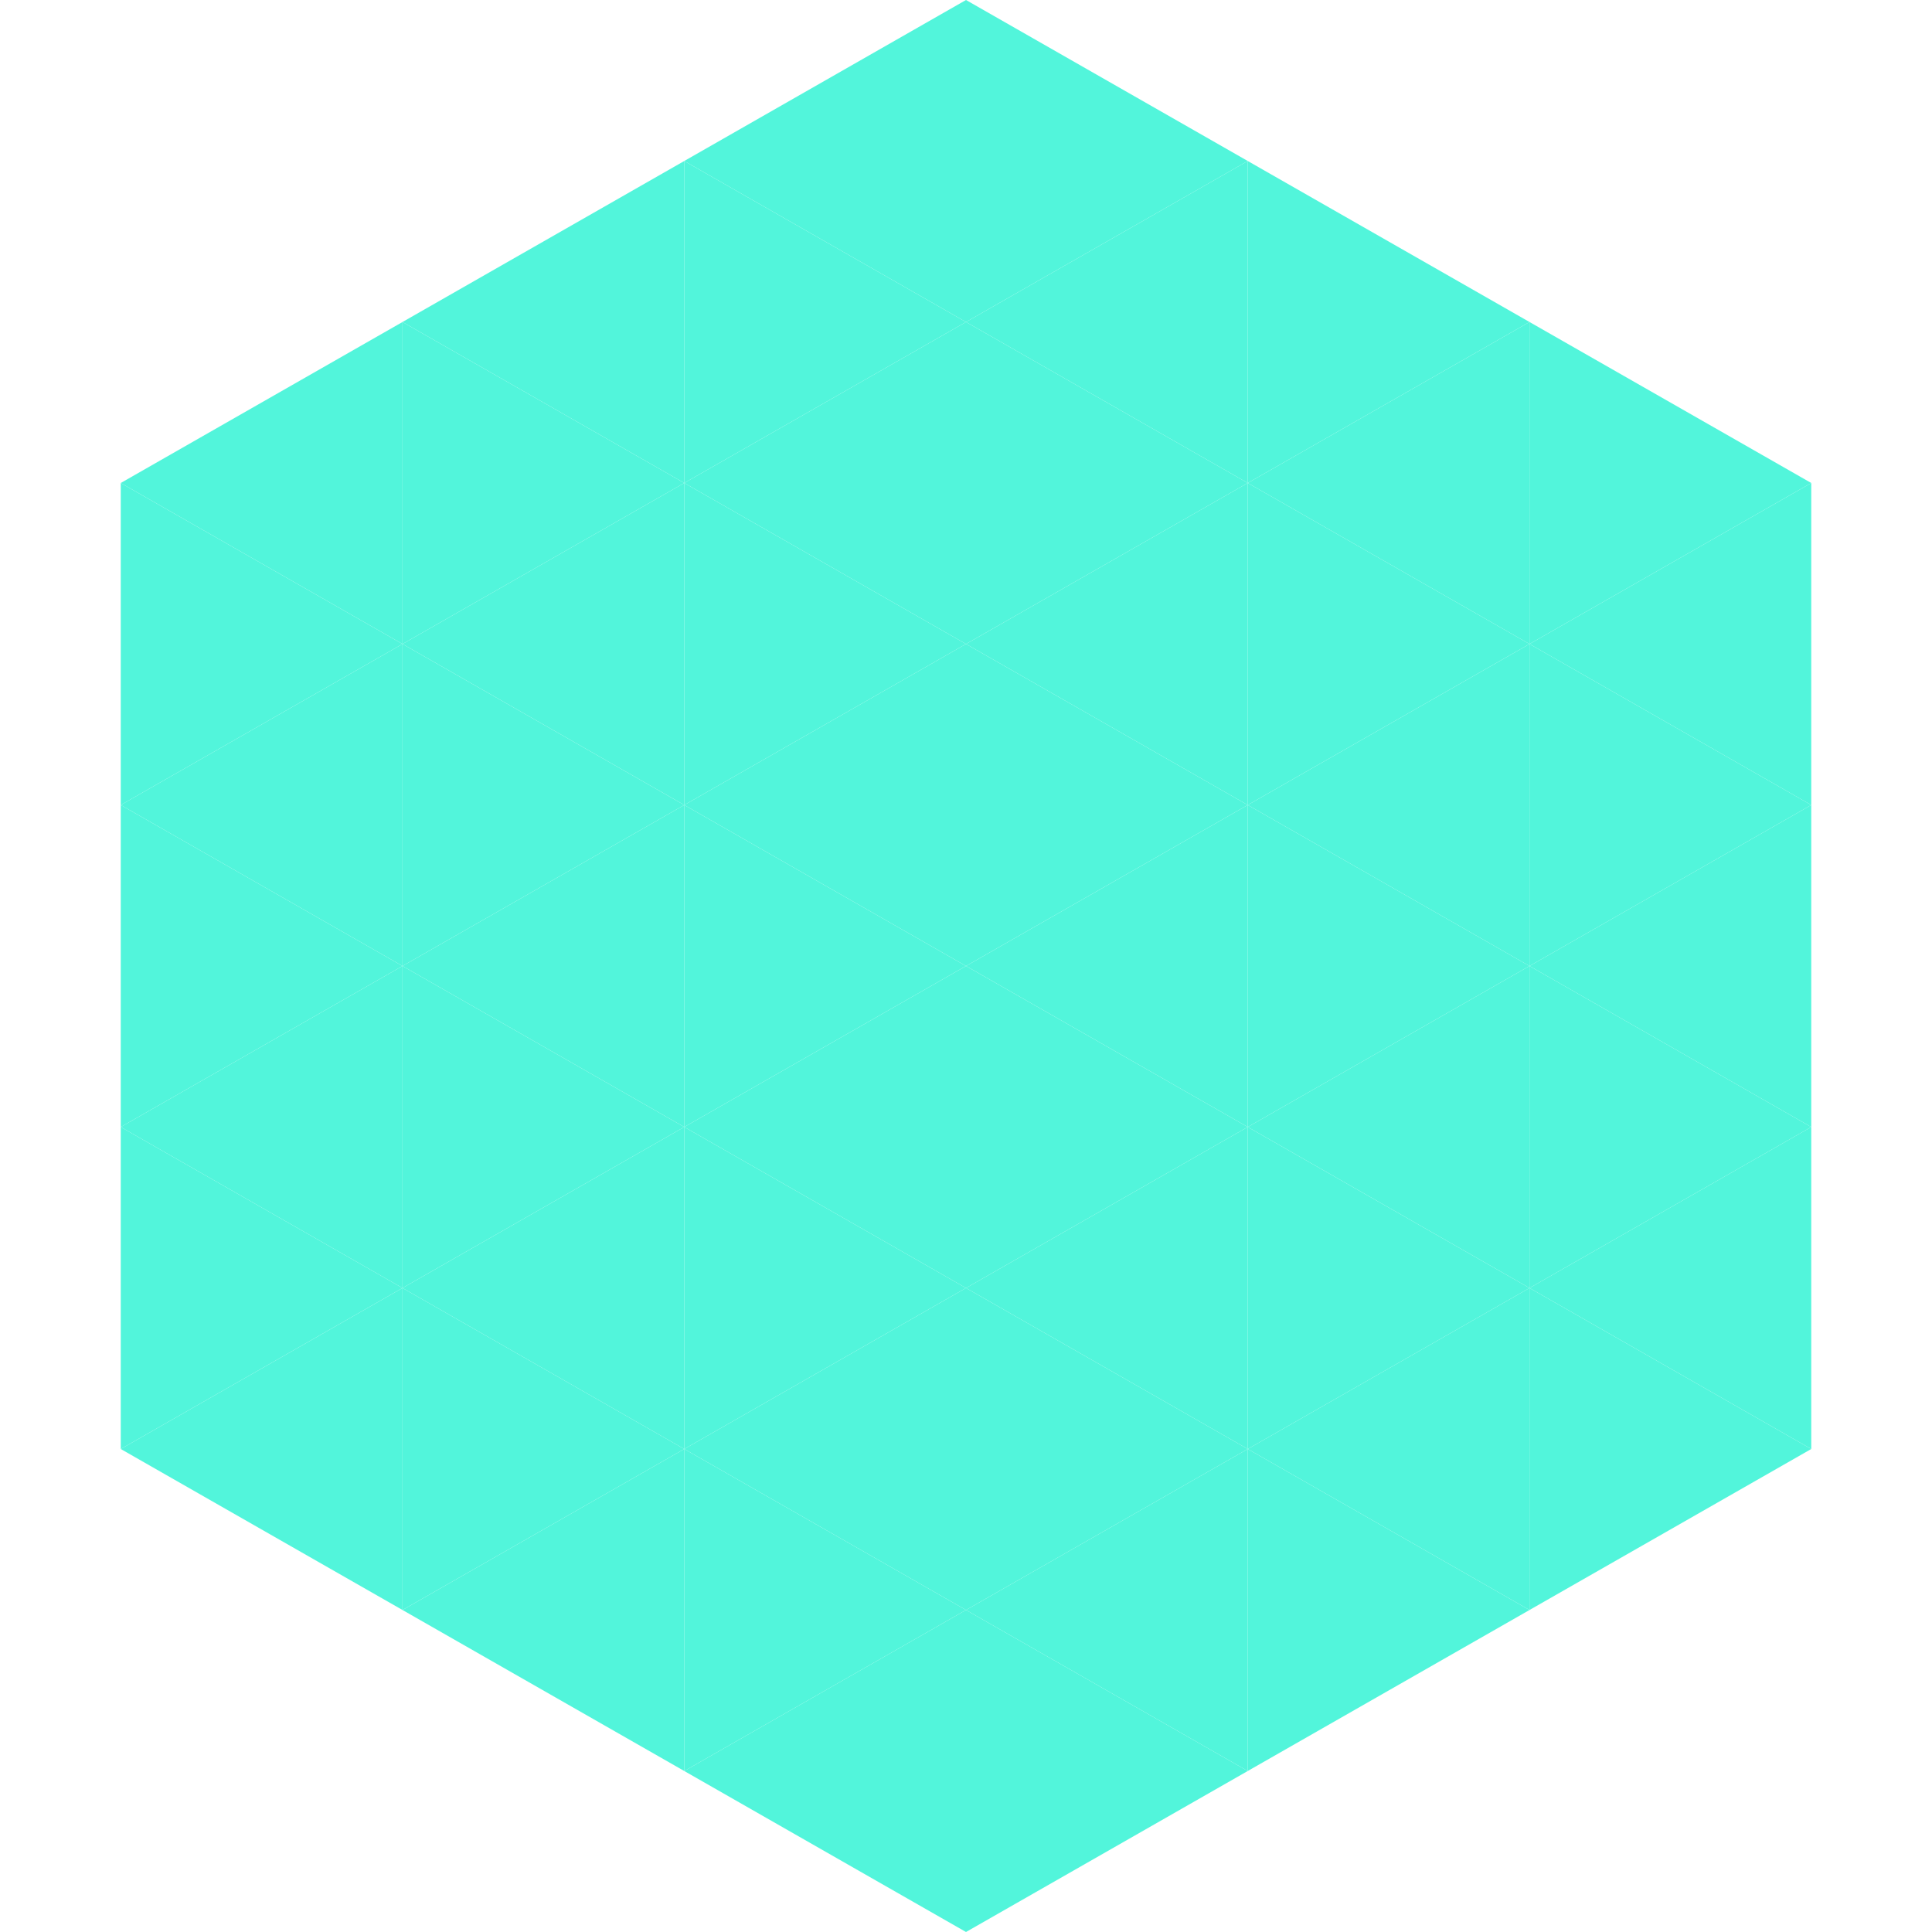
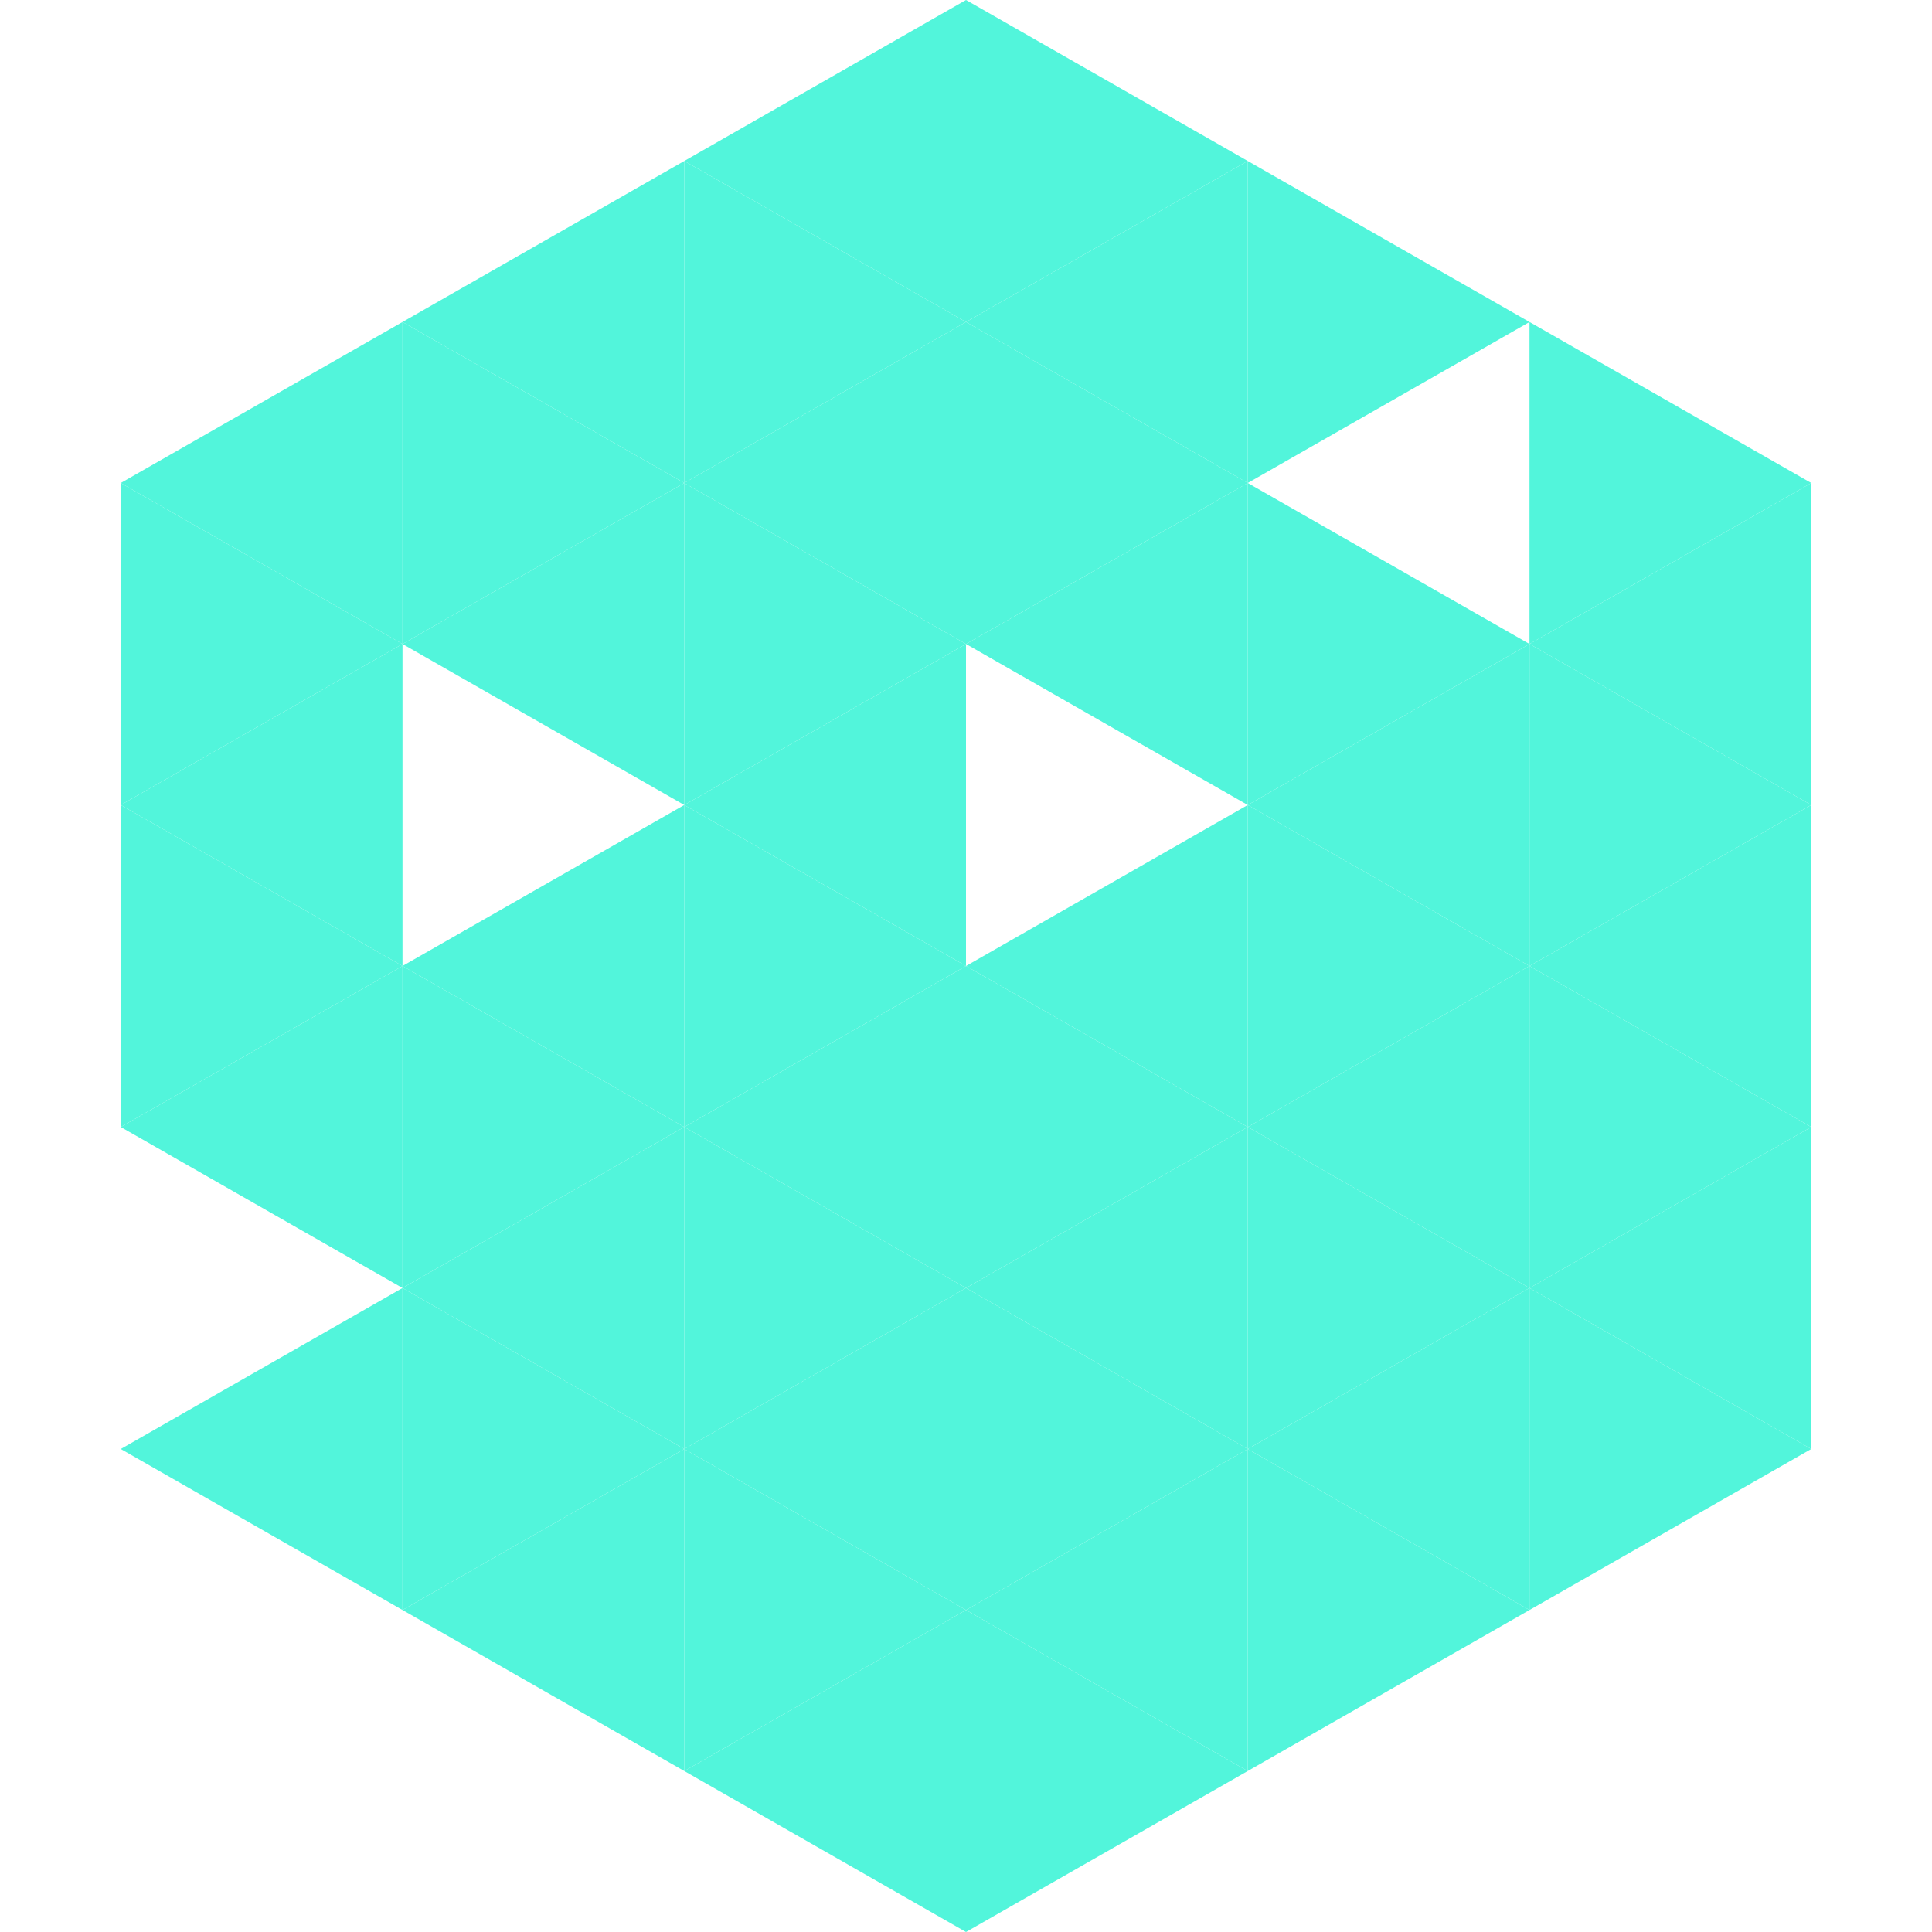
<svg xmlns="http://www.w3.org/2000/svg" width="240" height="240">
  <polygon points="50,40 15,60 50,80" style="fill:rgb(82,245,219)" />
  <polygon points="190,40 225,60 190,80" style="fill:rgb(82,245,219)" />
  <polygon points="15,60 50,80 15,100" style="fill:rgb(82,245,219)" />
  <polygon points="225,60 190,80 225,100" style="fill:rgb(82,245,219)" />
  <polygon points="50,80 15,100 50,120" style="fill:rgb(82,245,219)" />
  <polygon points="190,80 225,100 190,120" style="fill:rgb(82,245,219)" />
  <polygon points="15,100 50,120 15,140" style="fill:rgb(82,245,219)" />
  <polygon points="225,100 190,120 225,140" style="fill:rgb(82,245,219)" />
  <polygon points="50,120 15,140 50,160" style="fill:rgb(82,245,219)" />
  <polygon points="190,120 225,140 190,160" style="fill:rgb(82,245,219)" />
-   <polygon points="15,140 50,160 15,180" style="fill:rgb(82,245,219)" />
  <polygon points="225,140 190,160 225,180" style="fill:rgb(82,245,219)" />
  <polygon points="50,160 15,180 50,200" style="fill:rgb(82,245,219)" />
  <polygon points="190,160 225,180 190,200" style="fill:rgb(82,245,219)" />
  <polygon points="15,180 50,200 15,220" style="fill:rgb(255,255,255); fill-opacity:0" />
  <polygon points="225,180 190,200 225,220" style="fill:rgb(255,255,255); fill-opacity:0" />
  <polygon points="50,0 85,20 50,40" style="fill:rgb(255,255,255); fill-opacity:0" />
  <polygon points="190,0 155,20 190,40" style="fill:rgb(255,255,255); fill-opacity:0" />
  <polygon points="85,20 50,40 85,60" style="fill:rgb(82,245,219)" />
  <polygon points="155,20 190,40 155,60" style="fill:rgb(82,245,219)" />
  <polygon points="50,40 85,60 50,80" style="fill:rgb(82,245,219)" />
-   <polygon points="190,40 155,60 190,80" style="fill:rgb(82,245,219)" />
  <polygon points="85,60 50,80 85,100" style="fill:rgb(82,245,219)" />
  <polygon points="155,60 190,80 155,100" style="fill:rgb(82,245,219)" />
-   <polygon points="50,80 85,100 50,120" style="fill:rgb(82,245,219)" />
  <polygon points="190,80 155,100 190,120" style="fill:rgb(82,245,219)" />
  <polygon points="85,100 50,120 85,140" style="fill:rgb(82,245,219)" />
  <polygon points="155,100 190,120 155,140" style="fill:rgb(82,245,219)" />
  <polygon points="50,120 85,140 50,160" style="fill:rgb(82,245,219)" />
  <polygon points="190,120 155,140 190,160" style="fill:rgb(82,245,219)" />
  <polygon points="85,140 50,160 85,180" style="fill:rgb(82,245,219)" />
  <polygon points="155,140 190,160 155,180" style="fill:rgb(82,245,219)" />
  <polygon points="50,160 85,180 50,200" style="fill:rgb(82,245,219)" />
  <polygon points="190,160 155,180 190,200" style="fill:rgb(82,245,219)" />
  <polygon points="85,180 50,200 85,220" style="fill:rgb(82,245,219)" />
  <polygon points="155,180 190,200 155,220" style="fill:rgb(82,245,219)" />
  <polygon points="120,0 85,20 120,40" style="fill:rgb(82,245,219)" />
  <polygon points="120,0 155,20 120,40" style="fill:rgb(82,245,219)" />
  <polygon points="85,20 120,40 85,60" style="fill:rgb(82,245,219)" />
  <polygon points="155,20 120,40 155,60" style="fill:rgb(82,245,219)" />
  <polygon points="120,40 85,60 120,80" style="fill:rgb(82,245,219)" />
  <polygon points="120,40 155,60 120,80" style="fill:rgb(82,245,219)" />
  <polygon points="85,60 120,80 85,100" style="fill:rgb(82,245,219)" />
  <polygon points="155,60 120,80 155,100" style="fill:rgb(82,245,219)" />
  <polygon points="120,80 85,100 120,120" style="fill:rgb(82,245,219)" />
-   <polygon points="120,80 155,100 120,120" style="fill:rgb(82,245,219)" />
  <polygon points="85,100 120,120 85,140" style="fill:rgb(82,245,219)" />
  <polygon points="155,100 120,120 155,140" style="fill:rgb(82,245,219)" />
  <polygon points="120,120 85,140 120,160" style="fill:rgb(82,245,219)" />
  <polygon points="120,120 155,140 120,160" style="fill:rgb(82,245,219)" />
  <polygon points="85,140 120,160 85,180" style="fill:rgb(82,245,219)" />
  <polygon points="155,140 120,160 155,180" style="fill:rgb(82,245,219)" />
  <polygon points="120,160 85,180 120,200" style="fill:rgb(82,245,219)" />
  <polygon points="120,160 155,180 120,200" style="fill:rgb(82,245,219)" />
  <polygon points="85,180 120,200 85,220" style="fill:rgb(82,245,219)" />
  <polygon points="155,180 120,200 155,220" style="fill:rgb(82,245,219)" />
  <polygon points="120,200 85,220 120,240" style="fill:rgb(82,245,219)" />
  <polygon points="120,200 155,220 120,240" style="fill:rgb(82,245,219)" />
  <polygon points="85,220 120,240 85,260" style="fill:rgb(255,255,255); fill-opacity:0" />
  <polygon points="155,220 120,240 155,260" style="fill:rgb(255,255,255); fill-opacity:0" />
</svg>